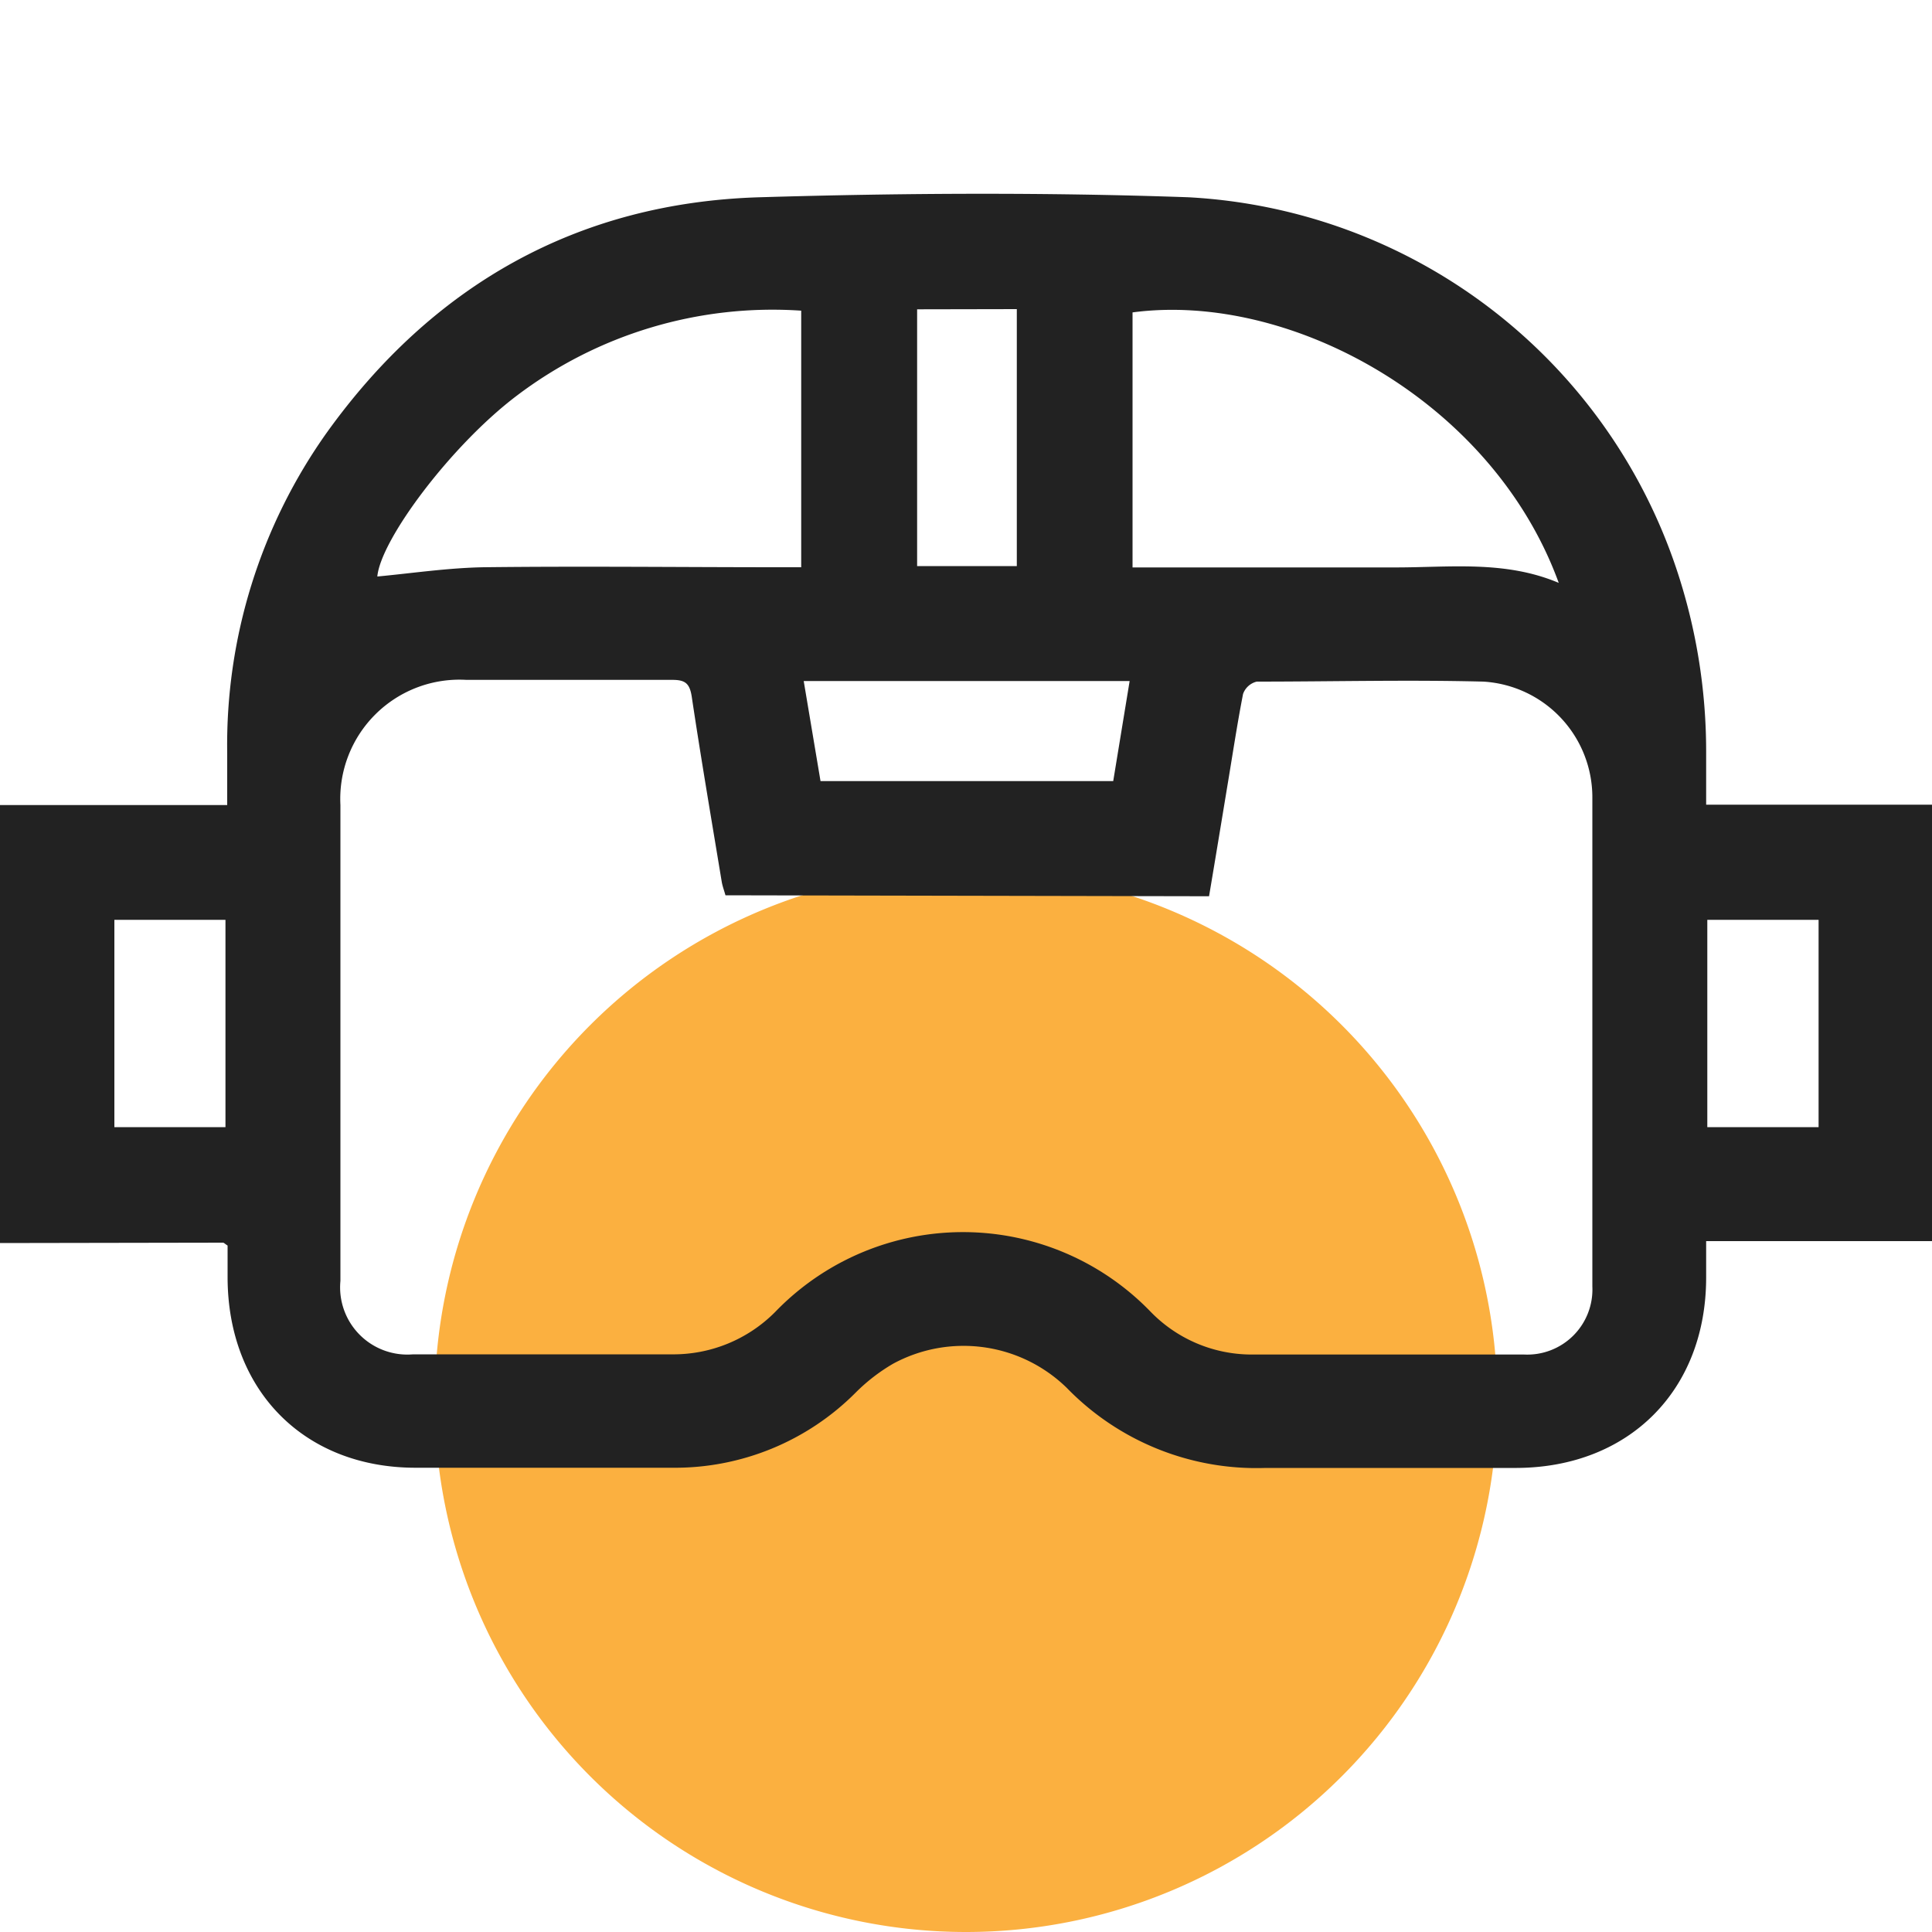
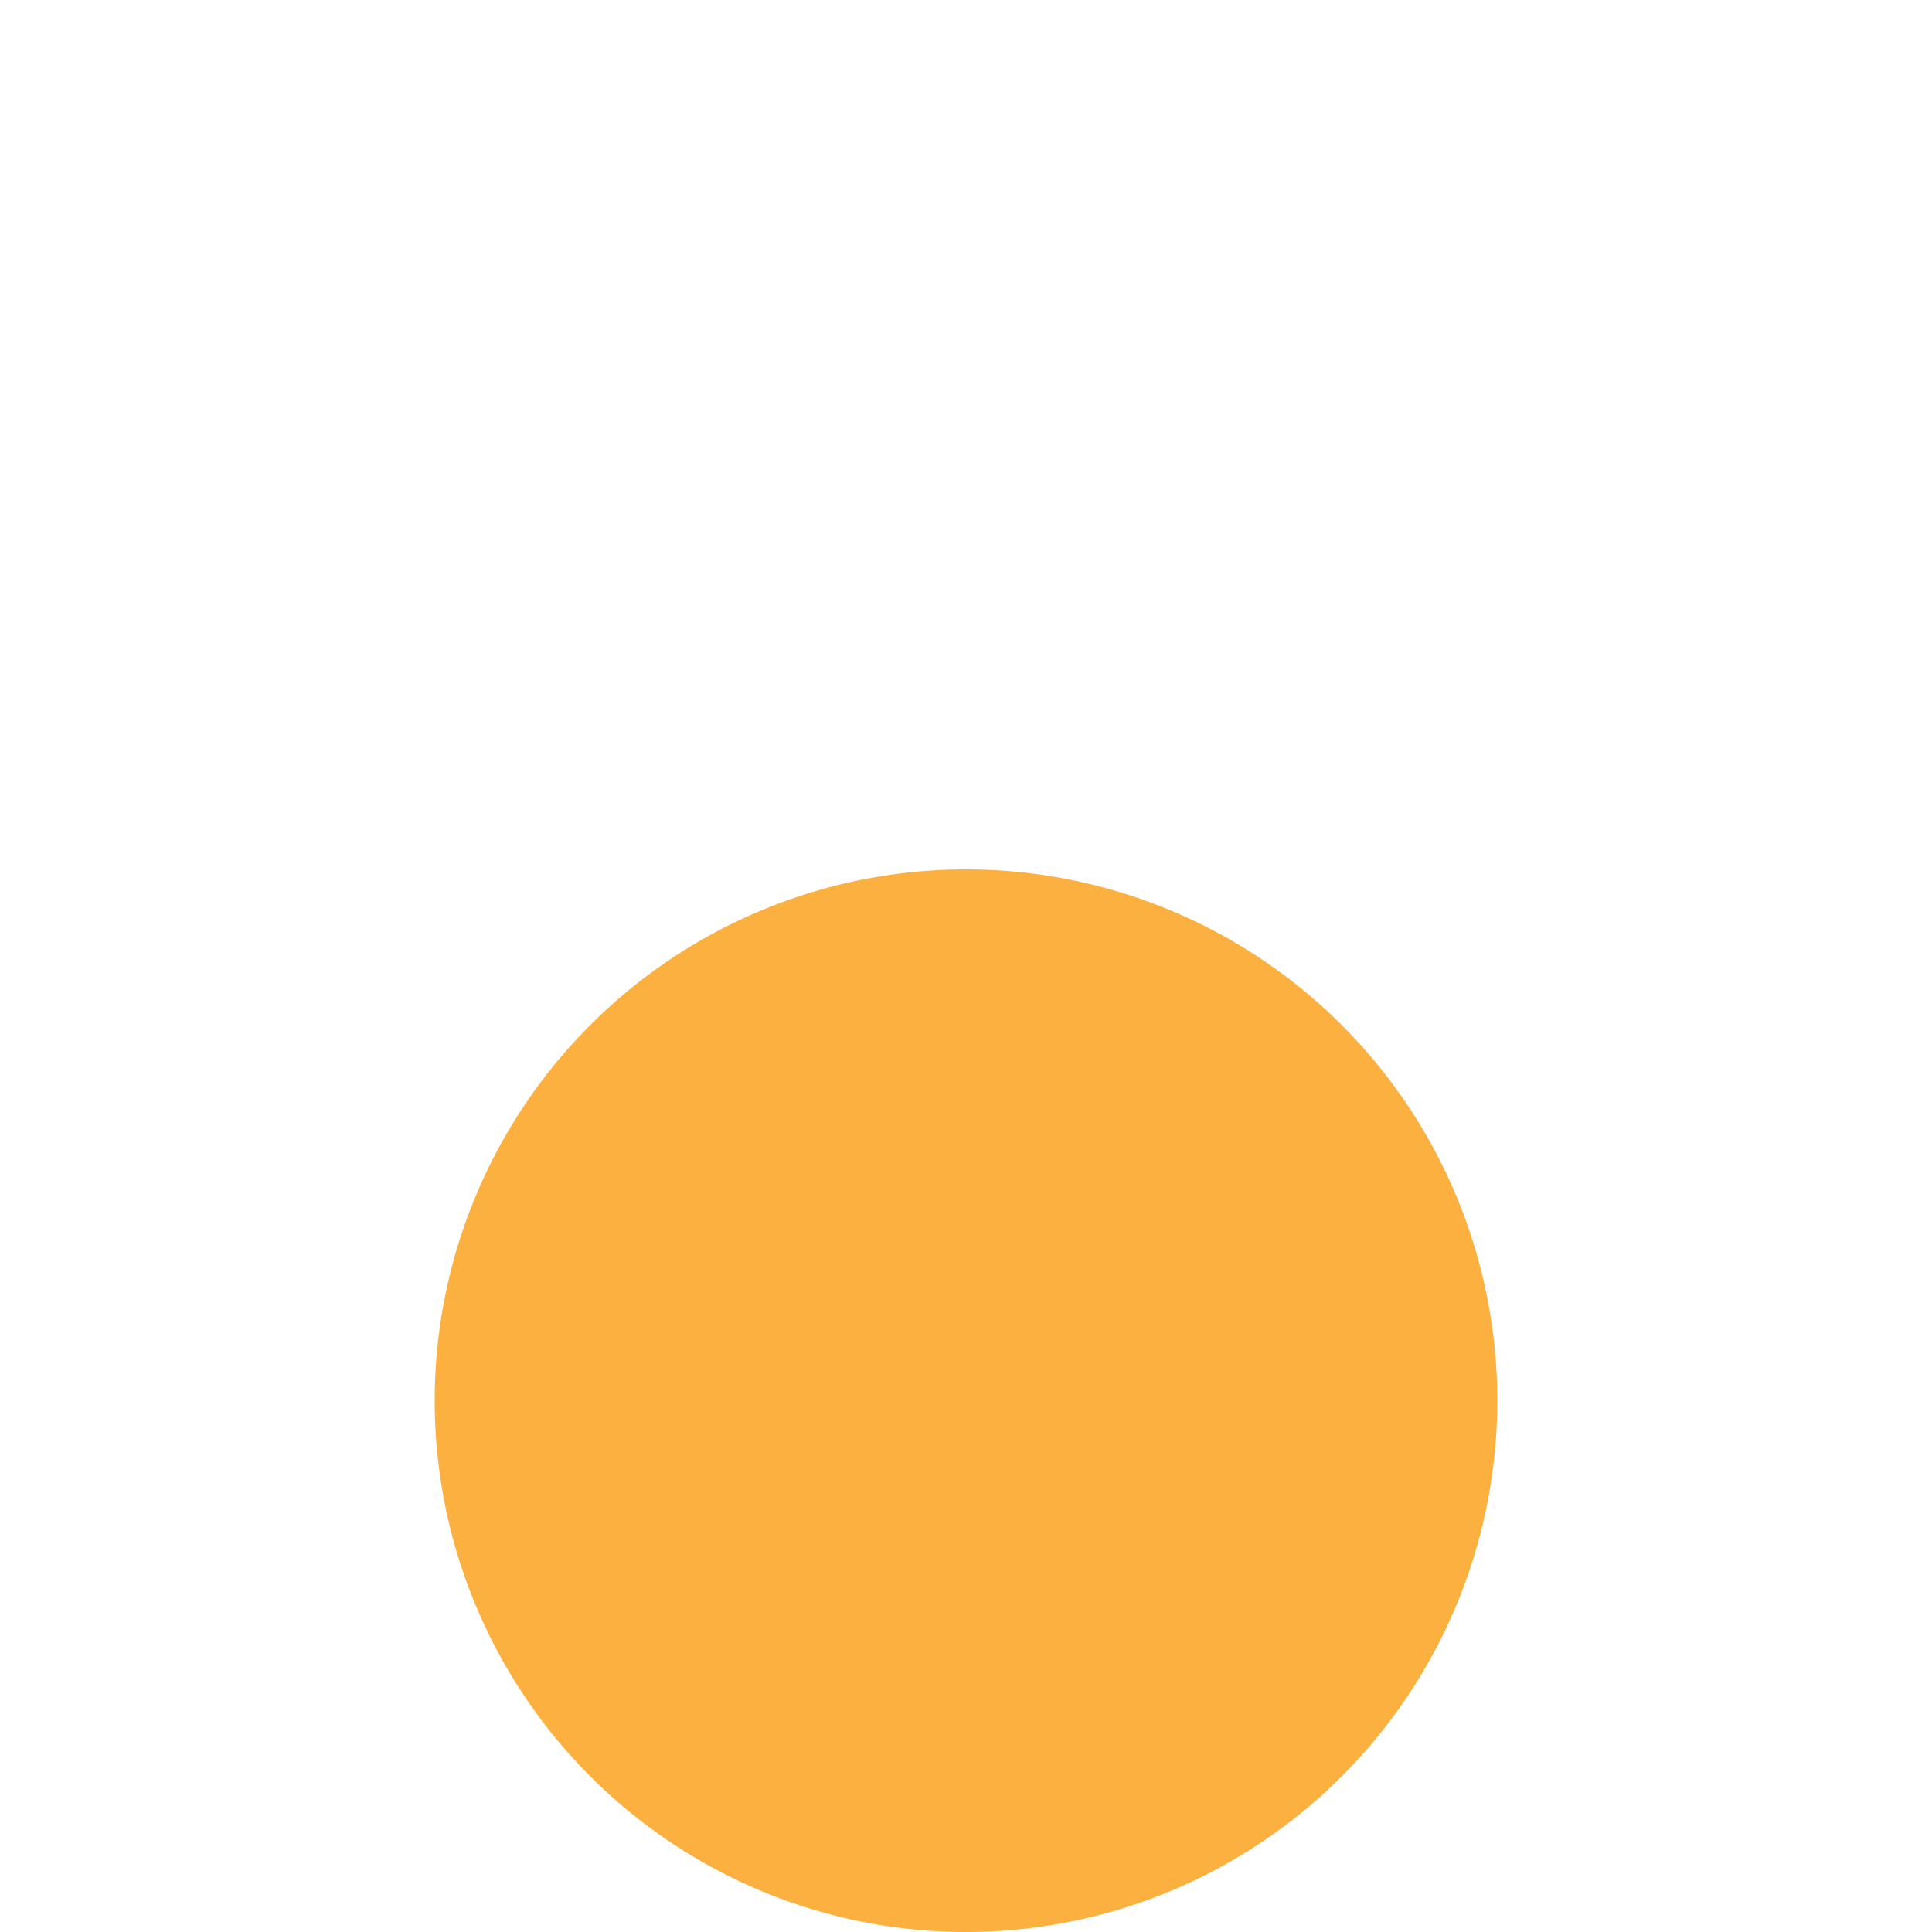
<svg xmlns="http://www.w3.org/2000/svg" id="design" viewBox="0 0 100 100">
  <defs>
    <style>.cls-1{fill:#fbb040;}.cls-2{fill:#222;}</style>
  </defs>
  <path class="cls-1" d="M77.5,72.5h0A27.5,27.5,0,0,1,50,100h0A27.5,27.5,0,0,1,22.5,72.5h0A27.5,27.5,0,0,1,50,45h0A27.5,27.5,0,0,1,77.5,72.5Z" />
-   <path class="cls-2" d="M0,41.67l11.24,0c.12,0,.25,0,.52,0v-2.7a27.9,27.9,0,0,1,5.17-16.6c5.49-7.64,13-11.88,22.39-12.16,7.39-.22,14.8-.26,22.18,0A28.22,28.22,0,0,1,86.76,29.41a29.78,29.78,0,0,1,1.55,9.5c0,.87,0,1.75,0,2.74H100V64.24H88.31v1.88c0,5.85-4,9.83-9.8,9.86-4.33,0-8.66,0-13,0a13.68,13.68,0,0,1-10.29-4.14,7.65,7.65,0,0,0-9-1.25,9.46,9.46,0,0,0-1.92,1.48,13.2,13.2,0,0,1-9.5,3.9c-4.43,0-8.86,0-13.29,0-5.77,0-9.71-4-9.73-9.83V64.47c-.14-.09-.19-.15-.24-.15L0,64.34Zm37.55,4.67c-.07-.25-.15-.46-.19-.68-.53-3.21-1.08-6.42-1.56-9.63-.11-.67-.35-.84-1-.84-3.55,0-7.11,0-10.66,0a6.17,6.17,0,0,0-6.52,6.48q0,12.32,0,24.63a3.48,3.48,0,0,0,3.76,3.8c4.46,0,8.92,0,13.38,0a7.42,7.42,0,0,0,5.37-2.2,13.5,13.5,0,0,1,19.43,0,7.29,7.29,0,0,0,5.16,2.21c4.73,0,9.45,0,14.17,0a3.37,3.37,0,0,0,3.53-3.52c0-8.43,0-16.87,0-25.31a6,6,0,0,0-5.64-6c-3.91-.1-7.82,0-11.73,0a1,1,0,0,0-.71.64c-.31,1.59-.55,3.2-.82,4.81-.31,1.88-.62,3.76-.94,5.66ZM80.68,30.17c-3.42-9.4-13.89-15.09-22.06-14v13.2h1.13c4.17,0,8.34,0,12.5,0C75.06,29.37,77.91,29,80.68,30.17ZM41.47,16.08a21.92,21.92,0,0,0-14.76,4.43c-3.37,2.56-7,7.41-7.18,9.33,1.81-.17,3.67-.45,5.54-.48,5.11-.06,10.22,0,15.33,0h1.07Zm1,24.35H57.62l.85-5.18H41.6Zm5-24.42V29.3h5.16V16ZM5.92,58.34h5.75V47.61H5.92Zm82.45,0h5.76V47.61H88.37Z" />
</svg>